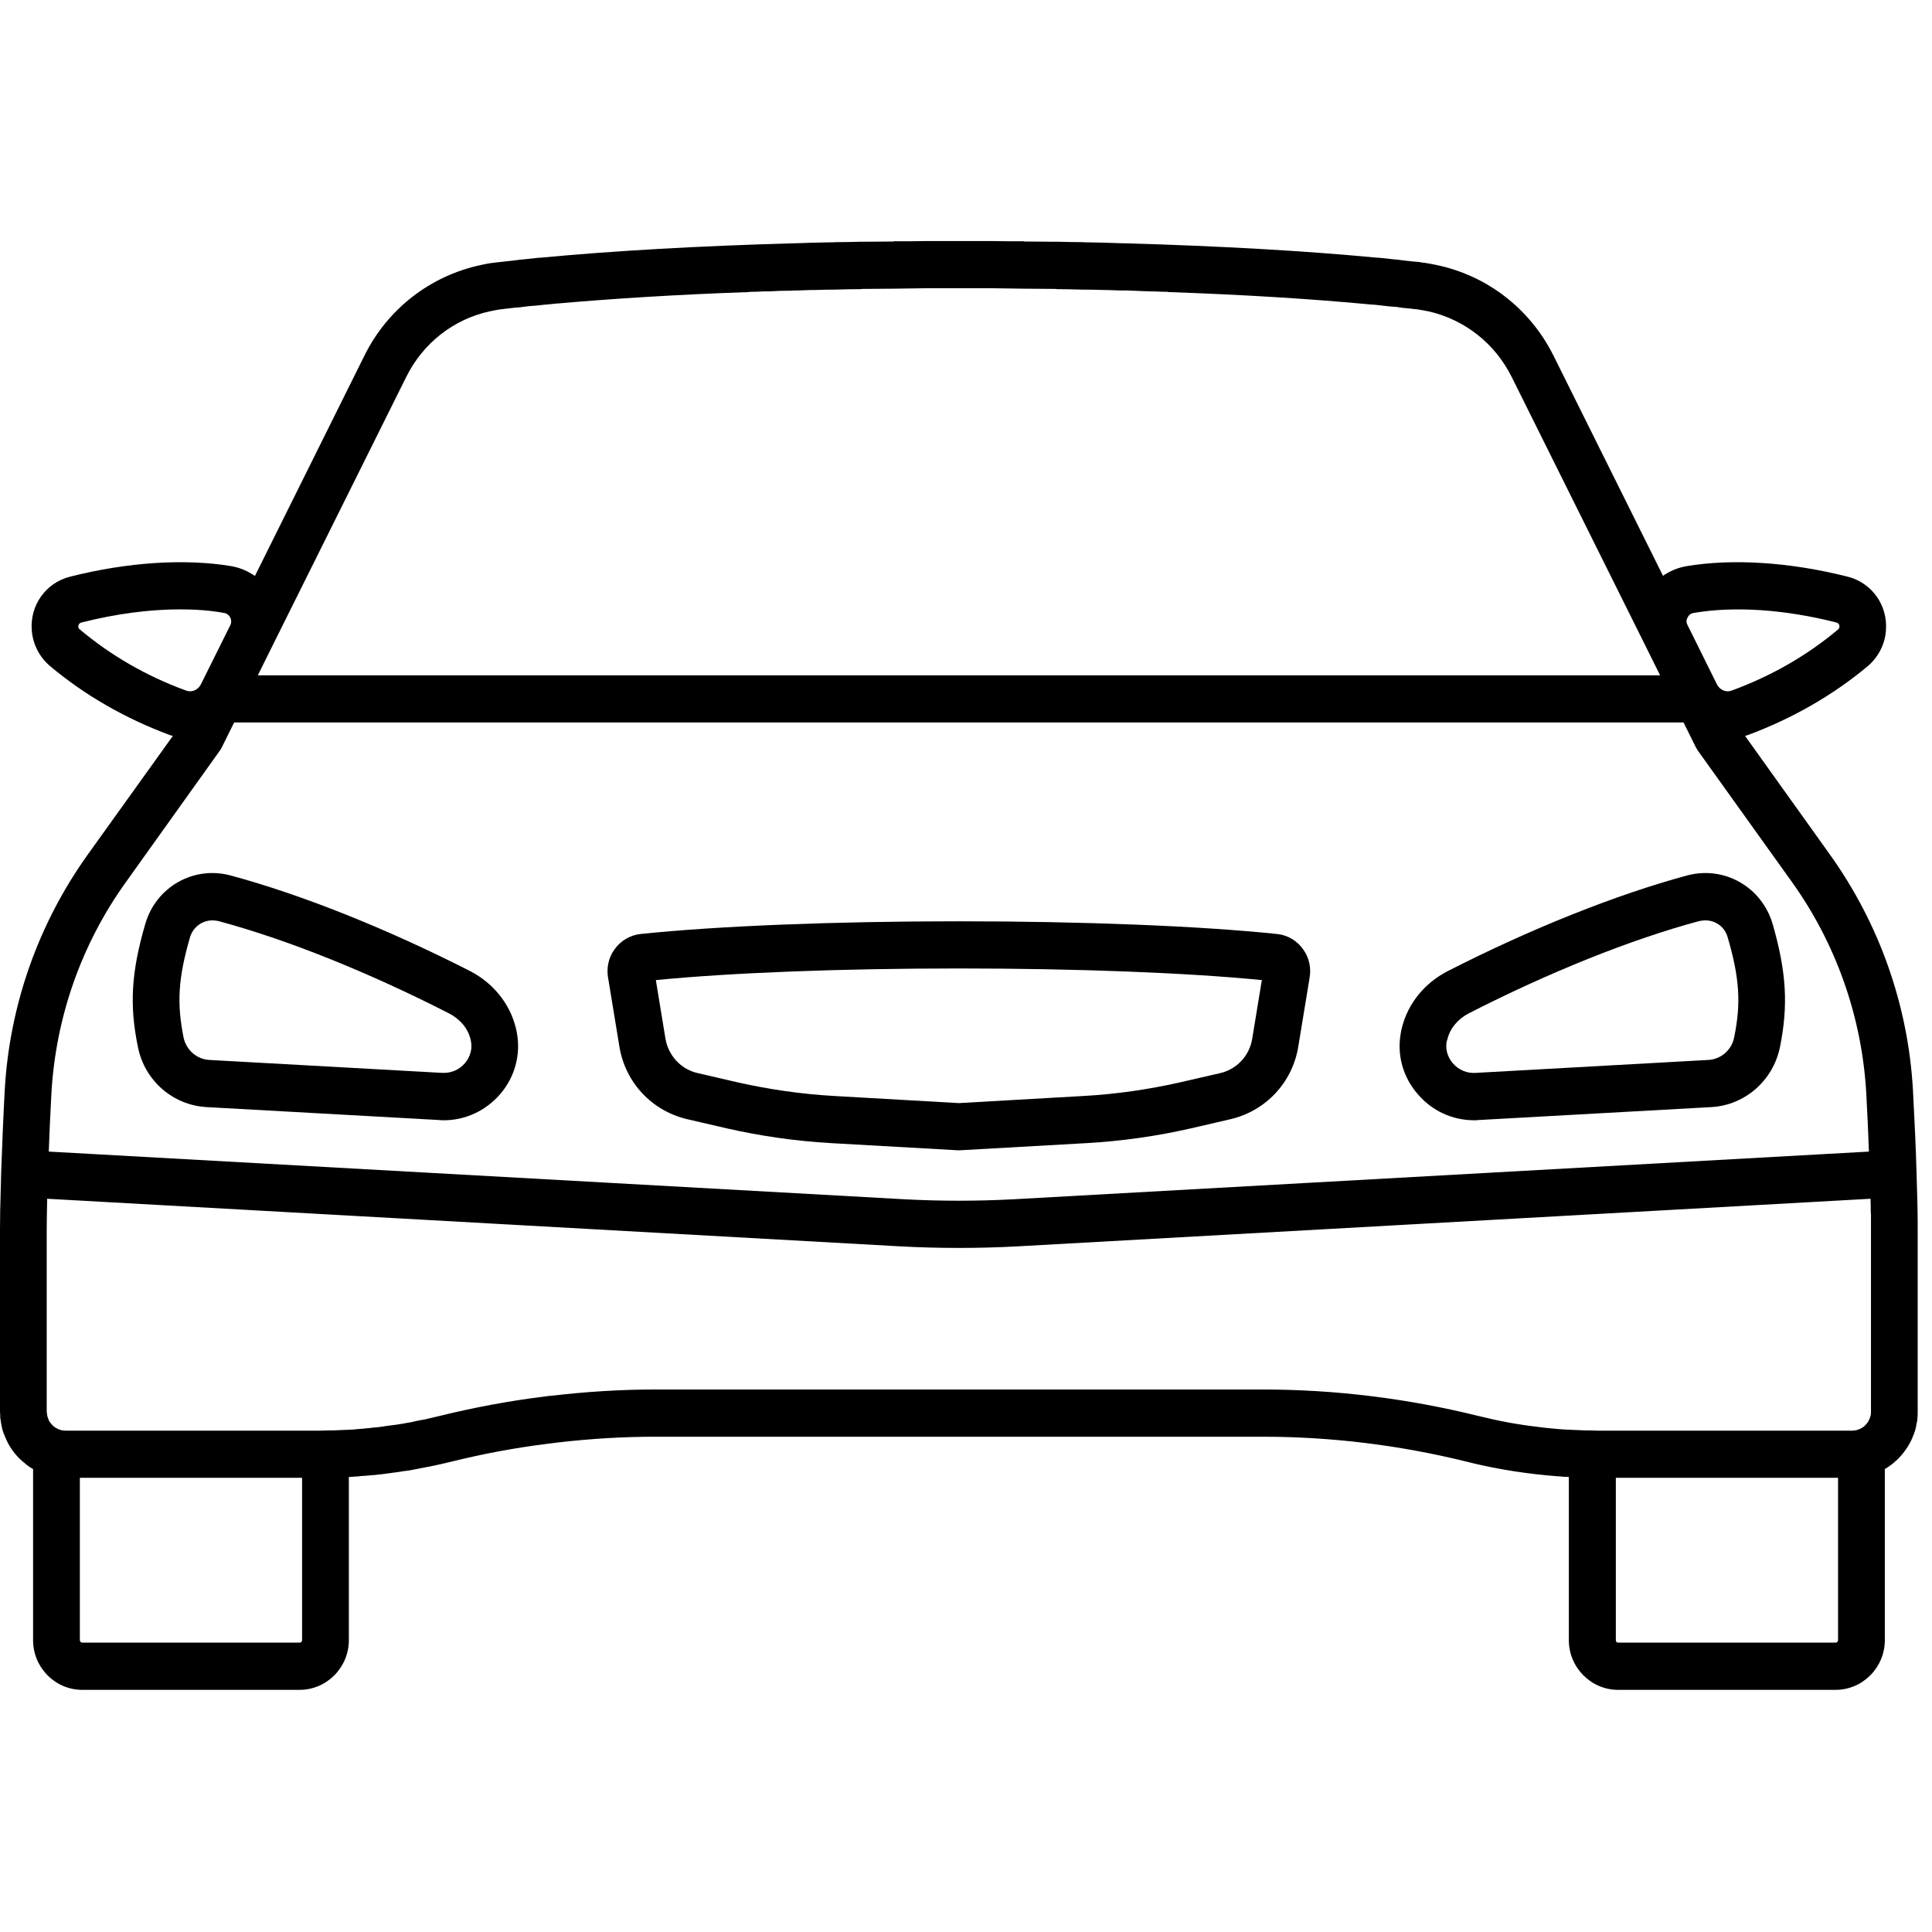
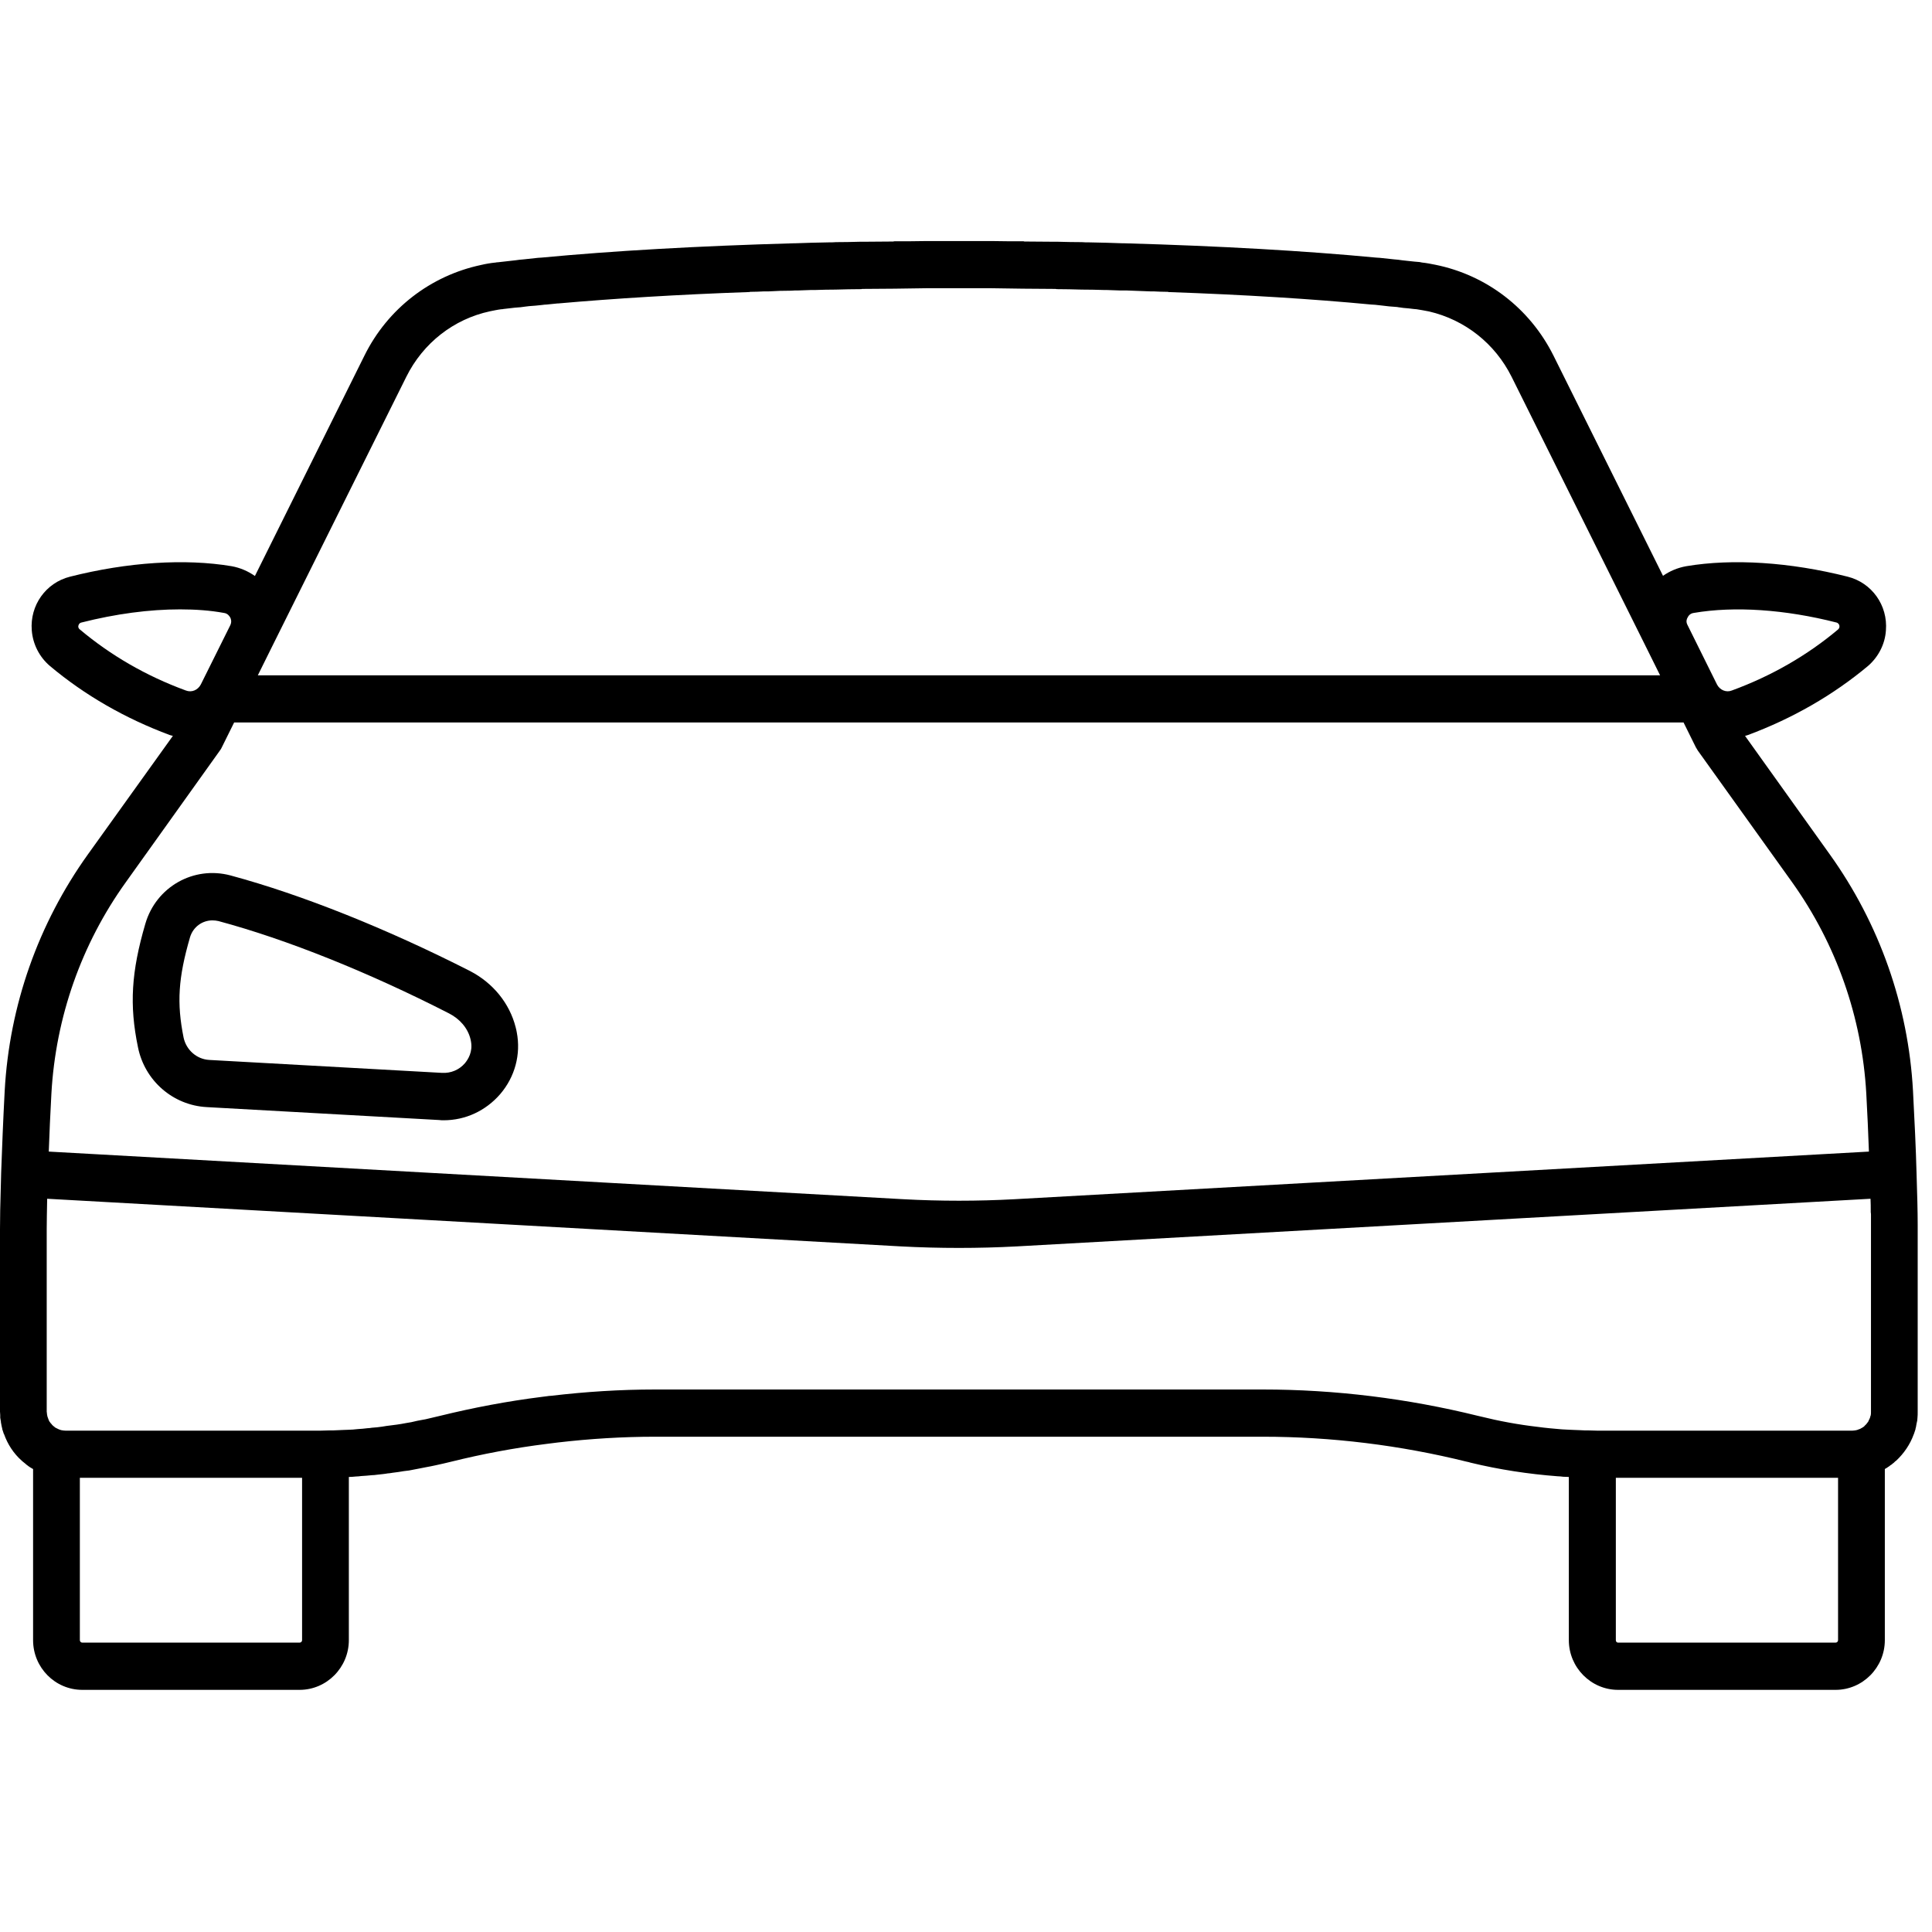
<svg xmlns="http://www.w3.org/2000/svg" width="45" zoomAndPan="magnify" viewBox="0 0 33.75 33.75" height="45" preserveAspectRatio="xMidYMid meet" version="1.2">
  <defs>
    <clipPath id="460e6ad79c">
      <path d="M 0 4.207 L 33.5 4.207 L 33.5 29.52 L 0 29.52 Z M 0 4.207 " />
    </clipPath>
  </defs>
  <g id="7b6319ac03">
    <path style=" stroke:none;fill-rule:nonzero;fill:#000000;fill-opacity:1;" d="M 3.32 16.371 C 3.375 16.191 3.535 16.078 3.711 16.078 C 3.746 16.078 3.781 16.082 3.816 16.09 C 5.008 16.41 6.438 16.984 7.844 17.703 C 8.035 17.801 8.172 17.961 8.219 18.152 C 8.223 18.164 8.223 18.176 8.227 18.191 C 8.262 18.375 8.176 18.508 8.121 18.574 C 8.02 18.691 7.875 18.75 7.723 18.742 L 3.656 18.516 C 3.438 18.504 3.254 18.344 3.207 18.125 C 3.086 17.523 3.113 17.082 3.32 16.371 Z M 3.613 19.34 L 7.676 19.566 C 7.699 19.57 7.727 19.57 7.75 19.57 C 8.129 19.57 8.484 19.406 8.738 19.113 C 8.996 18.812 9.102 18.418 9.027 18.031 C 9.023 18.004 9.016 17.977 9.008 17.945 C 8.902 17.527 8.613 17.172 8.215 16.965 C 6.758 16.223 5.273 15.629 4.027 15.293 C 3.383 15.121 2.727 15.492 2.539 16.137 C 2.293 16.977 2.258 17.559 2.41 18.293 C 2.527 18.879 3.023 19.309 3.613 19.34 " />
-     <path style=" stroke:none;fill-rule:nonzero;fill:#000000;fill-opacity:1;" d="M 25.273 18.191 C 25.277 18.18 25.281 18.164 25.285 18.152 C 25.332 17.961 25.469 17.801 25.656 17.703 C 27.062 16.984 28.492 16.41 29.684 16.09 C 29.719 16.082 29.758 16.078 29.793 16.078 C 29.969 16.078 30.129 16.191 30.18 16.371 C 30.387 17.082 30.418 17.523 30.293 18.125 C 30.25 18.344 30.062 18.504 29.844 18.516 L 25.781 18.742 C 25.629 18.754 25.48 18.691 25.379 18.574 C 25.324 18.508 25.238 18.375 25.273 18.191 Z M 25.754 19.57 C 25.777 19.57 25.801 19.57 25.824 19.566 L 29.891 19.34 C 30.48 19.309 30.973 18.879 31.094 18.293 C 31.242 17.559 31.207 16.977 30.965 16.137 C 30.773 15.492 30.121 15.121 29.473 15.293 C 28.23 15.629 26.742 16.223 25.289 16.965 C 24.887 17.172 24.598 17.527 24.492 17.945 C 24.484 17.977 24.477 18.004 24.473 18.031 C 24.398 18.418 24.504 18.812 24.766 19.113 C 25.016 19.406 25.371 19.57 25.754 19.57 " />
    <g clip-rule="nonzero" clip-path="url(#460e6ad79c)">
      <path style=" stroke:none;fill-rule:nonzero;fill:#000000;fill-opacity:1;" d="M 32.066 28.695 L 28.266 28.695 C 28.242 28.695 28.227 28.676 28.227 28.652 L 28.227 25.816 L 32.109 25.816 L 32.109 28.652 C 32.109 28.676 32.09 28.695 32.066 28.695 Z M 5.234 28.695 L 1.438 28.695 C 1.414 28.695 1.395 28.676 1.395 28.652 L 1.395 25.816 L 5.277 25.816 L 5.277 28.652 C 5.277 28.676 5.258 28.695 5.234 28.695 Z M 2.199 15.41 L 3.84 13.113 C 3.855 13.094 3.867 13.074 3.875 13.055 L 4.09 12.621 L 29.41 12.621 L 29.625 13.055 C 29.637 13.074 29.648 13.094 29.66 13.113 L 31.305 15.41 C 32.078 16.492 32.527 17.77 32.602 19.102 C 32.621 19.453 32.637 19.797 32.648 20.117 L 17.723 20.949 C 17.078 20.984 16.426 20.984 15.781 20.949 L 0.852 20.117 C 0.863 19.797 0.879 19.453 0.898 19.102 C 0.973 17.77 1.422 16.492 2.199 15.41 Z M 1.395 10.996 C 1.379 10.984 1.371 10.969 1.367 10.949 C 1.367 10.914 1.387 10.883 1.422 10.875 C 2.02 10.723 2.609 10.645 3.145 10.645 C 3.418 10.645 3.676 10.664 3.91 10.707 C 3.977 10.715 4.008 10.762 4.023 10.789 C 4.035 10.812 4.051 10.863 4.023 10.922 L 3.508 11.957 C 3.457 12.055 3.348 12.102 3.246 12.062 C 2.555 11.809 1.934 11.449 1.395 10.996 Z M 29.48 10.789 C 29.492 10.762 29.523 10.715 29.59 10.707 C 30.297 10.586 31.18 10.645 32.082 10.875 C 32.113 10.883 32.137 10.914 32.133 10.949 C 32.133 10.969 32.121 10.984 32.109 10.996 C 31.57 11.449 30.945 11.809 30.254 12.062 C 30.156 12.102 30.047 12.055 29.996 11.961 L 29.477 10.914 C 29.449 10.859 29.465 10.812 29.48 10.789 Z M 8.758 5.402 C 8.77 5.402 8.781 5.402 8.793 5.398 C 8.859 5.391 8.926 5.383 8.992 5.375 C 9.023 5.371 9.059 5.371 9.094 5.367 C 9.145 5.359 9.191 5.355 9.242 5.348 C 9.316 5.344 9.391 5.336 9.465 5.328 C 9.496 5.324 9.523 5.32 9.551 5.32 C 9.613 5.312 9.676 5.309 9.738 5.301 C 9.742 5.301 9.746 5.301 9.75 5.301 C 10.723 5.215 11.852 5.145 13.078 5.102 C 13.086 5.102 13.098 5.102 13.105 5.098 C 13.188 5.098 13.27 5.094 13.352 5.09 C 13.379 5.09 13.406 5.09 13.434 5.09 C 13.559 5.082 13.688 5.078 13.82 5.078 C 13.863 5.074 13.902 5.074 13.945 5.074 C 14.02 5.07 14.094 5.07 14.168 5.066 C 14.191 5.066 14.215 5.066 14.242 5.066 C 14.359 5.062 14.48 5.059 14.598 5.059 C 14.746 5.055 14.895 5.051 15.043 5.051 C 15.055 5.047 15.066 5.047 15.078 5.047 C 15.258 5.047 15.441 5.043 15.621 5.043 C 15.621 5.043 15.625 5.043 15.625 5.043 C 15.809 5.039 15.992 5.039 16.176 5.035 C 16.191 5.035 16.207 5.035 16.219 5.035 C 16.383 5.035 16.543 5.035 16.707 5.035 C 16.719 5.035 16.734 5.035 16.75 5.035 C 16.766 5.035 16.781 5.035 16.797 5.035 C 16.957 5.035 17.121 5.035 17.281 5.035 C 17.297 5.035 17.312 5.035 17.324 5.035 C 17.508 5.039 17.691 5.039 17.875 5.043 C 17.879 5.043 17.879 5.043 17.883 5.043 C 18.062 5.043 18.242 5.047 18.422 5.047 C 18.434 5.047 18.445 5.047 18.461 5.051 C 18.605 5.051 18.75 5.055 18.895 5.059 C 19.027 5.059 19.156 5.062 19.285 5.066 C 19.301 5.066 19.312 5.066 19.328 5.066 C 19.406 5.07 19.484 5.07 19.559 5.074 C 19.598 5.074 19.633 5.074 19.672 5.074 C 19.812 5.078 19.953 5.086 20.09 5.09 C 20.109 5.09 20.129 5.09 20.148 5.09 C 20.23 5.094 20.316 5.098 20.398 5.098 C 20.406 5.098 20.41 5.102 20.414 5.102 C 21.73 5.148 22.938 5.223 23.953 5.32 C 23.977 5.32 23.996 5.324 24.02 5.324 C 24.105 5.332 24.188 5.344 24.266 5.352 C 24.312 5.355 24.359 5.359 24.406 5.363 C 24.441 5.371 24.477 5.371 24.516 5.379 C 24.578 5.383 24.641 5.391 24.699 5.398 C 24.715 5.398 24.73 5.402 24.746 5.402 C 24.82 5.414 24.891 5.426 24.965 5.441 C 25.586 5.586 26.113 5.996 26.406 6.582 L 28.746 11.285 C 28.746 11.289 28.746 11.289 28.75 11.293 L 29 11.797 L 4.504 11.797 L 4.754 11.293 L 7.098 6.582 C 7.391 5.992 7.926 5.574 8.559 5.438 C 8.621 5.426 8.691 5.41 8.758 5.402 Z M 27.355 24.973 C 27.328 24.973 27.305 24.969 27.281 24.969 C 27.141 24.957 27 24.945 26.863 24.926 C 26.523 24.887 26.184 24.824 25.855 24.742 C 25.844 24.738 25.832 24.738 25.82 24.734 C 24.59 24.43 23.324 24.273 22.059 24.273 L 11.445 24.273 C 10.836 24.273 10.23 24.312 9.629 24.383 C 9.602 24.383 9.578 24.387 9.551 24.391 C 9.52 24.395 9.492 24.398 9.465 24.402 C 8.867 24.477 8.27 24.59 7.684 24.734 C 7.598 24.754 7.516 24.773 7.434 24.793 C 7.383 24.801 7.336 24.812 7.289 24.82 C 7.254 24.828 7.219 24.836 7.184 24.844 C 7.125 24.855 7.066 24.863 7.008 24.875 C 6.98 24.879 6.957 24.883 6.93 24.887 C 6.871 24.895 6.809 24.902 6.75 24.91 C 6.727 24.914 6.699 24.918 6.676 24.922 C 6.617 24.93 6.559 24.938 6.496 24.941 C 6.473 24.945 6.445 24.949 6.422 24.949 C 6.363 24.957 6.305 24.961 6.246 24.965 C 6.219 24.969 6.191 24.969 6.164 24.973 C 6.105 24.977 6.051 24.977 5.992 24.98 C 5.965 24.98 5.934 24.984 5.902 24.984 C 5.848 24.988 5.793 24.988 5.738 24.988 C 5.691 24.988 5.645 24.992 5.598 24.992 C 5.594 24.992 5.586 24.992 5.578 24.992 L 1.145 24.992 C 1.121 24.992 1.098 24.988 1.074 24.984 C 1.055 24.98 1.035 24.973 1.02 24.965 C 1.016 24.965 1.008 24.961 1.004 24.957 C 0.992 24.953 0.98 24.945 0.965 24.938 C 0.961 24.934 0.953 24.926 0.945 24.922 C 0.938 24.914 0.93 24.91 0.922 24.902 C 0.914 24.895 0.906 24.887 0.902 24.879 C 0.895 24.871 0.891 24.867 0.883 24.859 C 0.879 24.852 0.871 24.84 0.863 24.832 C 0.859 24.824 0.855 24.816 0.852 24.809 C 0.848 24.801 0.844 24.789 0.84 24.777 C 0.836 24.77 0.836 24.762 0.832 24.754 C 0.828 24.742 0.824 24.73 0.824 24.719 C 0.82 24.711 0.82 24.699 0.82 24.688 C 0.82 24.68 0.816 24.672 0.816 24.66 L 0.816 21.473 C 0.816 21.34 0.82 21.156 0.824 20.941 L 15.734 21.773 C 16.41 21.809 17.094 21.809 17.766 21.773 L 32.676 20.941 C 32.68 21.016 32.68 21.086 32.68 21.152 C 32.68 21.16 32.68 21.168 32.68 21.176 C 32.684 21.195 32.684 21.211 32.684 21.227 C 32.684 21.246 32.684 21.266 32.684 21.285 C 32.684 21.297 32.684 21.305 32.684 21.316 C 32.684 21.34 32.684 21.363 32.684 21.383 C 32.684 21.391 32.684 21.398 32.684 21.402 C 32.684 21.426 32.684 21.449 32.684 21.473 L 32.684 24.66 C 32.684 24.684 32.684 24.703 32.68 24.723 C 32.676 24.73 32.676 24.738 32.672 24.746 C 32.668 24.758 32.668 24.77 32.66 24.781 C 32.66 24.789 32.652 24.797 32.648 24.805 C 32.645 24.816 32.641 24.824 32.637 24.832 C 32.629 24.84 32.625 24.852 32.617 24.859 C 32.613 24.867 32.605 24.871 32.602 24.879 C 32.594 24.887 32.586 24.895 32.578 24.902 C 32.574 24.91 32.566 24.914 32.559 24.922 C 32.551 24.926 32.543 24.934 32.535 24.938 C 32.523 24.945 32.516 24.949 32.508 24.953 C 32.5 24.957 32.492 24.965 32.48 24.965 C 32.465 24.973 32.445 24.98 32.426 24.984 C 32.402 24.988 32.379 24.992 32.359 24.992 L 27.922 24.992 C 27.914 24.992 27.91 24.992 27.902 24.992 C 27.855 24.992 27.805 24.988 27.758 24.988 C 27.707 24.988 27.66 24.988 27.609 24.984 C 27.574 24.984 27.543 24.98 27.508 24.98 C 27.457 24.977 27.406 24.977 27.355 24.973 Z M 33.5 21.465 C 33.5 21.445 33.5 21.418 33.5 21.391 C 33.5 21.176 33.492 20.855 33.48 20.492 C 33.469 20.07 33.445 19.566 33.418 19.055 C 33.336 17.566 32.832 16.137 31.965 14.926 L 30.484 12.855 C 30.5 12.852 30.52 12.844 30.535 12.84 C 31.312 12.551 32.02 12.145 32.633 11.633 C 32.812 11.477 32.93 11.254 32.945 11.012 C 32.98 10.574 32.699 10.18 32.277 10.074 C 31.273 9.82 30.27 9.754 29.457 9.891 C 29.305 9.918 29.168 9.977 29.051 10.059 L 27.137 6.211 C 26.723 5.383 25.965 4.805 25.074 4.625 C 24.996 4.609 24.918 4.594 24.84 4.586 C 24.828 4.582 24.812 4.582 24.801 4.578 C 24.738 4.574 24.672 4.566 24.605 4.559 C 24.57 4.555 24.535 4.551 24.496 4.547 C 24.449 4.539 24.402 4.535 24.355 4.531 C 24.27 4.523 24.188 4.512 24.102 4.504 C 24.082 4.504 24.059 4.5 24.039 4.5 C 22.809 4.383 21.312 4.297 19.645 4.25 C 19.633 4.25 19.625 4.25 19.613 4.25 C 19.422 4.242 19.227 4.238 19.031 4.234 C 18.984 4.234 18.941 4.234 18.898 4.23 C 18.758 4.23 18.621 4.227 18.48 4.223 C 18.461 4.223 18.438 4.223 18.418 4.223 C 18.246 4.223 18.07 4.219 17.895 4.219 C 17.887 4.215 17.883 4.215 17.875 4.215 C 17.695 4.215 17.512 4.215 17.332 4.211 C 17.316 4.211 17.297 4.211 17.281 4.211 C 17.121 4.211 16.957 4.211 16.797 4.211 C 16.781 4.211 16.766 4.211 16.75 4.211 C 16.734 4.211 16.719 4.211 16.707 4.211 C 16.543 4.211 16.383 4.211 16.219 4.211 C 16.203 4.211 16.188 4.211 16.172 4.211 C 15.988 4.215 15.809 4.215 15.629 4.215 C 15.621 4.215 15.613 4.215 15.605 4.219 C 15.434 4.219 15.258 4.223 15.086 4.223 C 15.062 4.223 15.043 4.223 15.02 4.223 C 14.883 4.227 14.742 4.23 14.605 4.23 C 14.562 4.234 14.516 4.234 14.473 4.234 C 14.273 4.238 14.078 4.242 13.883 4.25 C 13.879 4.25 13.871 4.25 13.863 4.25 C 12.191 4.297 10.695 4.383 9.461 4.5 C 9.441 4.5 9.418 4.504 9.398 4.504 C 9.312 4.512 9.23 4.523 9.148 4.531 C 9.102 4.535 9.051 4.539 9.004 4.547 C 8.969 4.551 8.934 4.555 8.898 4.559 C 8.828 4.566 8.762 4.574 8.695 4.582 C 8.684 4.582 8.672 4.582 8.66 4.586 C 8.574 4.594 8.488 4.609 8.402 4.629 C 7.523 4.816 6.773 5.391 6.367 6.211 L 4.453 10.062 C 4.332 9.977 4.195 9.918 4.047 9.891 C 3.23 9.754 2.227 9.82 1.223 10.074 C 0.801 10.18 0.52 10.574 0.555 11.012 C 0.574 11.254 0.688 11.477 0.871 11.633 C 1.48 12.145 2.188 12.551 2.965 12.84 C 2.984 12.844 3 12.852 3.02 12.855 L 1.535 14.926 C 0.668 16.137 0.164 17.566 0.082 19.055 C 0.055 19.566 0.035 20.07 0.02 20.492 C 0.02 20.547 0.016 20.602 0.016 20.656 C 0.004 21.016 0 21.305 0 21.473 L 0 24.66 C 0 24.68 0.004 24.699 0.004 24.719 C 0.004 24.734 0.004 24.75 0.004 24.766 C 0.008 24.789 0.012 24.812 0.016 24.836 C 0.016 24.844 0.016 24.855 0.02 24.867 C 0.023 24.895 0.031 24.918 0.035 24.941 C 0.039 24.949 0.039 24.957 0.039 24.965 C 0.047 24.992 0.059 25.02 0.066 25.047 C 0.066 25.047 0.066 25.051 0.07 25.051 C 0.133 25.23 0.238 25.391 0.379 25.516 C 0.383 25.52 0.387 25.523 0.391 25.527 C 0.41 25.543 0.43 25.559 0.449 25.574 C 0.457 25.582 0.465 25.59 0.473 25.594 C 0.492 25.609 0.508 25.621 0.527 25.633 C 0.539 25.641 0.551 25.648 0.566 25.656 C 0.57 25.656 0.574 25.66 0.578 25.664 L 0.578 28.652 C 0.578 29.129 0.961 29.52 1.438 29.52 L 5.234 29.52 C 5.707 29.52 6.094 29.129 6.094 28.652 L 6.094 25.801 C 6.133 25.801 6.176 25.797 6.215 25.793 C 6.246 25.793 6.277 25.789 6.309 25.785 C 6.371 25.781 6.434 25.777 6.496 25.77 C 6.527 25.77 6.555 25.766 6.586 25.762 C 6.648 25.754 6.715 25.75 6.777 25.738 C 6.805 25.738 6.836 25.73 6.863 25.727 C 6.926 25.719 6.992 25.711 7.055 25.699 C 7.086 25.695 7.113 25.691 7.145 25.688 C 7.207 25.676 7.27 25.664 7.332 25.652 C 7.371 25.645 7.41 25.637 7.449 25.629 C 7.5 25.621 7.551 25.609 7.605 25.598 C 7.695 25.578 7.785 25.559 7.879 25.535 C 8.43 25.398 8.992 25.293 9.551 25.223 C 9.617 25.215 9.68 25.207 9.742 25.199 C 10.309 25.133 10.879 25.098 11.441 25.098 L 22.059 25.098 C 23.258 25.098 24.461 25.246 25.625 25.535 C 25.645 25.539 25.668 25.543 25.688 25.551 C 26.188 25.672 26.699 25.75 27.211 25.789 C 27.242 25.789 27.273 25.793 27.305 25.797 C 27.34 25.797 27.375 25.801 27.406 25.801 L 27.406 28.652 C 27.406 29.129 27.793 29.52 28.266 29.52 L 32.066 29.52 C 32.539 29.52 32.926 29.129 32.926 28.652 L 32.926 25.664 C 32.93 25.66 32.934 25.656 32.941 25.652 C 32.953 25.648 32.965 25.641 32.973 25.633 C 32.992 25.621 33.012 25.609 33.027 25.594 C 33.039 25.59 33.047 25.582 33.055 25.574 C 33.074 25.562 33.094 25.543 33.109 25.527 C 33.117 25.523 33.121 25.52 33.125 25.516 C 33.258 25.391 33.367 25.234 33.43 25.059 C 33.434 25.055 33.434 25.047 33.438 25.039 C 33.445 25.016 33.453 24.992 33.461 24.969 C 33.461 24.957 33.465 24.945 33.469 24.934 C 33.473 24.914 33.477 24.895 33.48 24.871 C 33.484 24.855 33.488 24.836 33.492 24.816 C 33.492 24.801 33.496 24.785 33.496 24.77 C 33.5 24.734 33.5 24.699 33.5 24.66 L 33.5 21.473 C 33.5 21.469 33.5 21.469 33.5 21.465 " />
    </g>
-     <path style=" stroke:none;fill-rule:nonzero;fill:#000000;fill-opacity:1;" d="M 16.75 16.918 C 18.812 16.918 20.727 16.992 22.043 17.121 L 21.875 18.145 C 21.828 18.441 21.605 18.68 21.316 18.746 L 20.621 18.906 C 20.07 19.031 19.504 19.113 18.938 19.145 L 16.75 19.27 L 14.562 19.145 C 14 19.113 13.434 19.031 12.879 18.906 L 12.188 18.746 C 11.895 18.68 11.676 18.441 11.625 18.145 L 11.457 17.121 C 12.777 16.992 14.688 16.918 16.75 16.918 Z M 10.82 18.281 C 10.922 18.91 11.387 19.406 12.004 19.551 L 12.695 19.711 C 13.297 19.848 13.906 19.934 14.516 19.969 L 16.727 20.094 C 16.734 20.094 16.742 20.094 16.75 20.094 C 16.758 20.094 16.766 20.094 16.773 20.094 L 18.984 19.969 C 19.594 19.934 20.207 19.848 20.805 19.711 L 21.496 19.551 C 22.113 19.406 22.578 18.91 22.68 18.281 L 22.875 17.094 C 22.91 16.918 22.871 16.73 22.766 16.586 C 22.66 16.434 22.496 16.336 22.312 16.316 C 20.965 16.176 18.938 16.094 16.75 16.094 C 14.562 16.094 12.535 16.176 11.188 16.316 C 11.008 16.336 10.84 16.434 10.734 16.586 C 10.629 16.73 10.59 16.918 10.625 17.094 L 10.82 18.281 " />
  </g>
</svg>